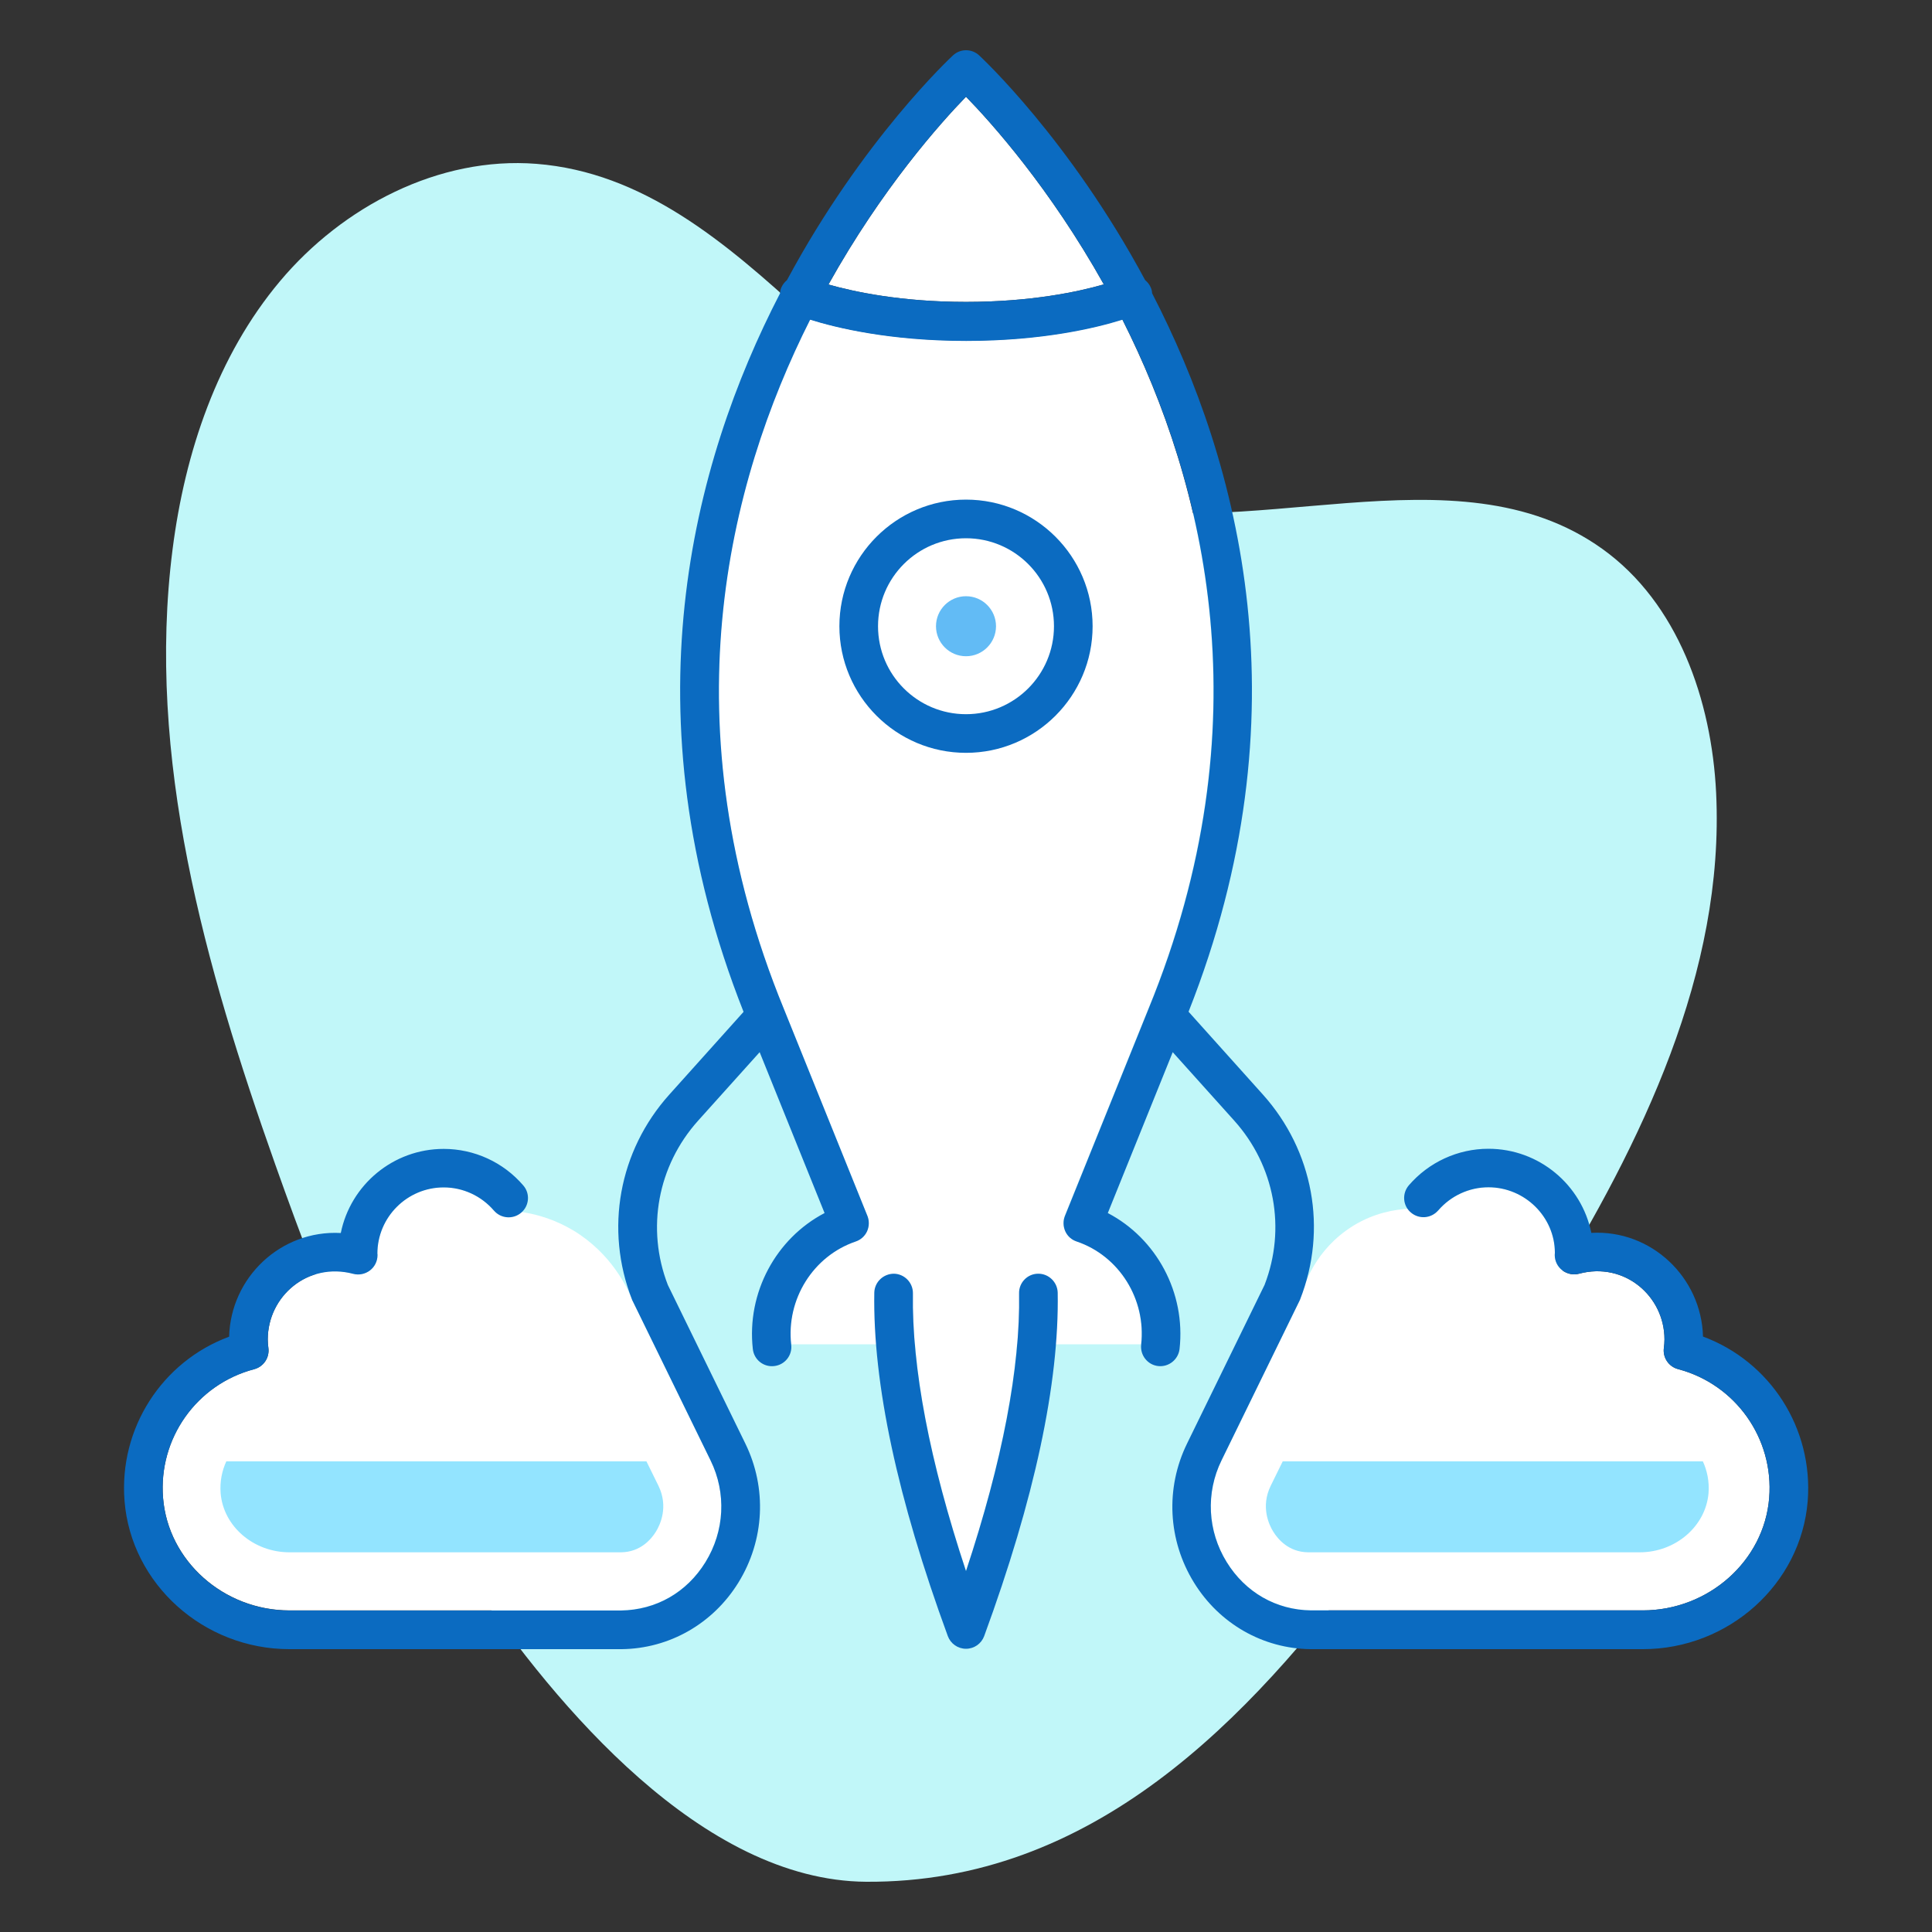
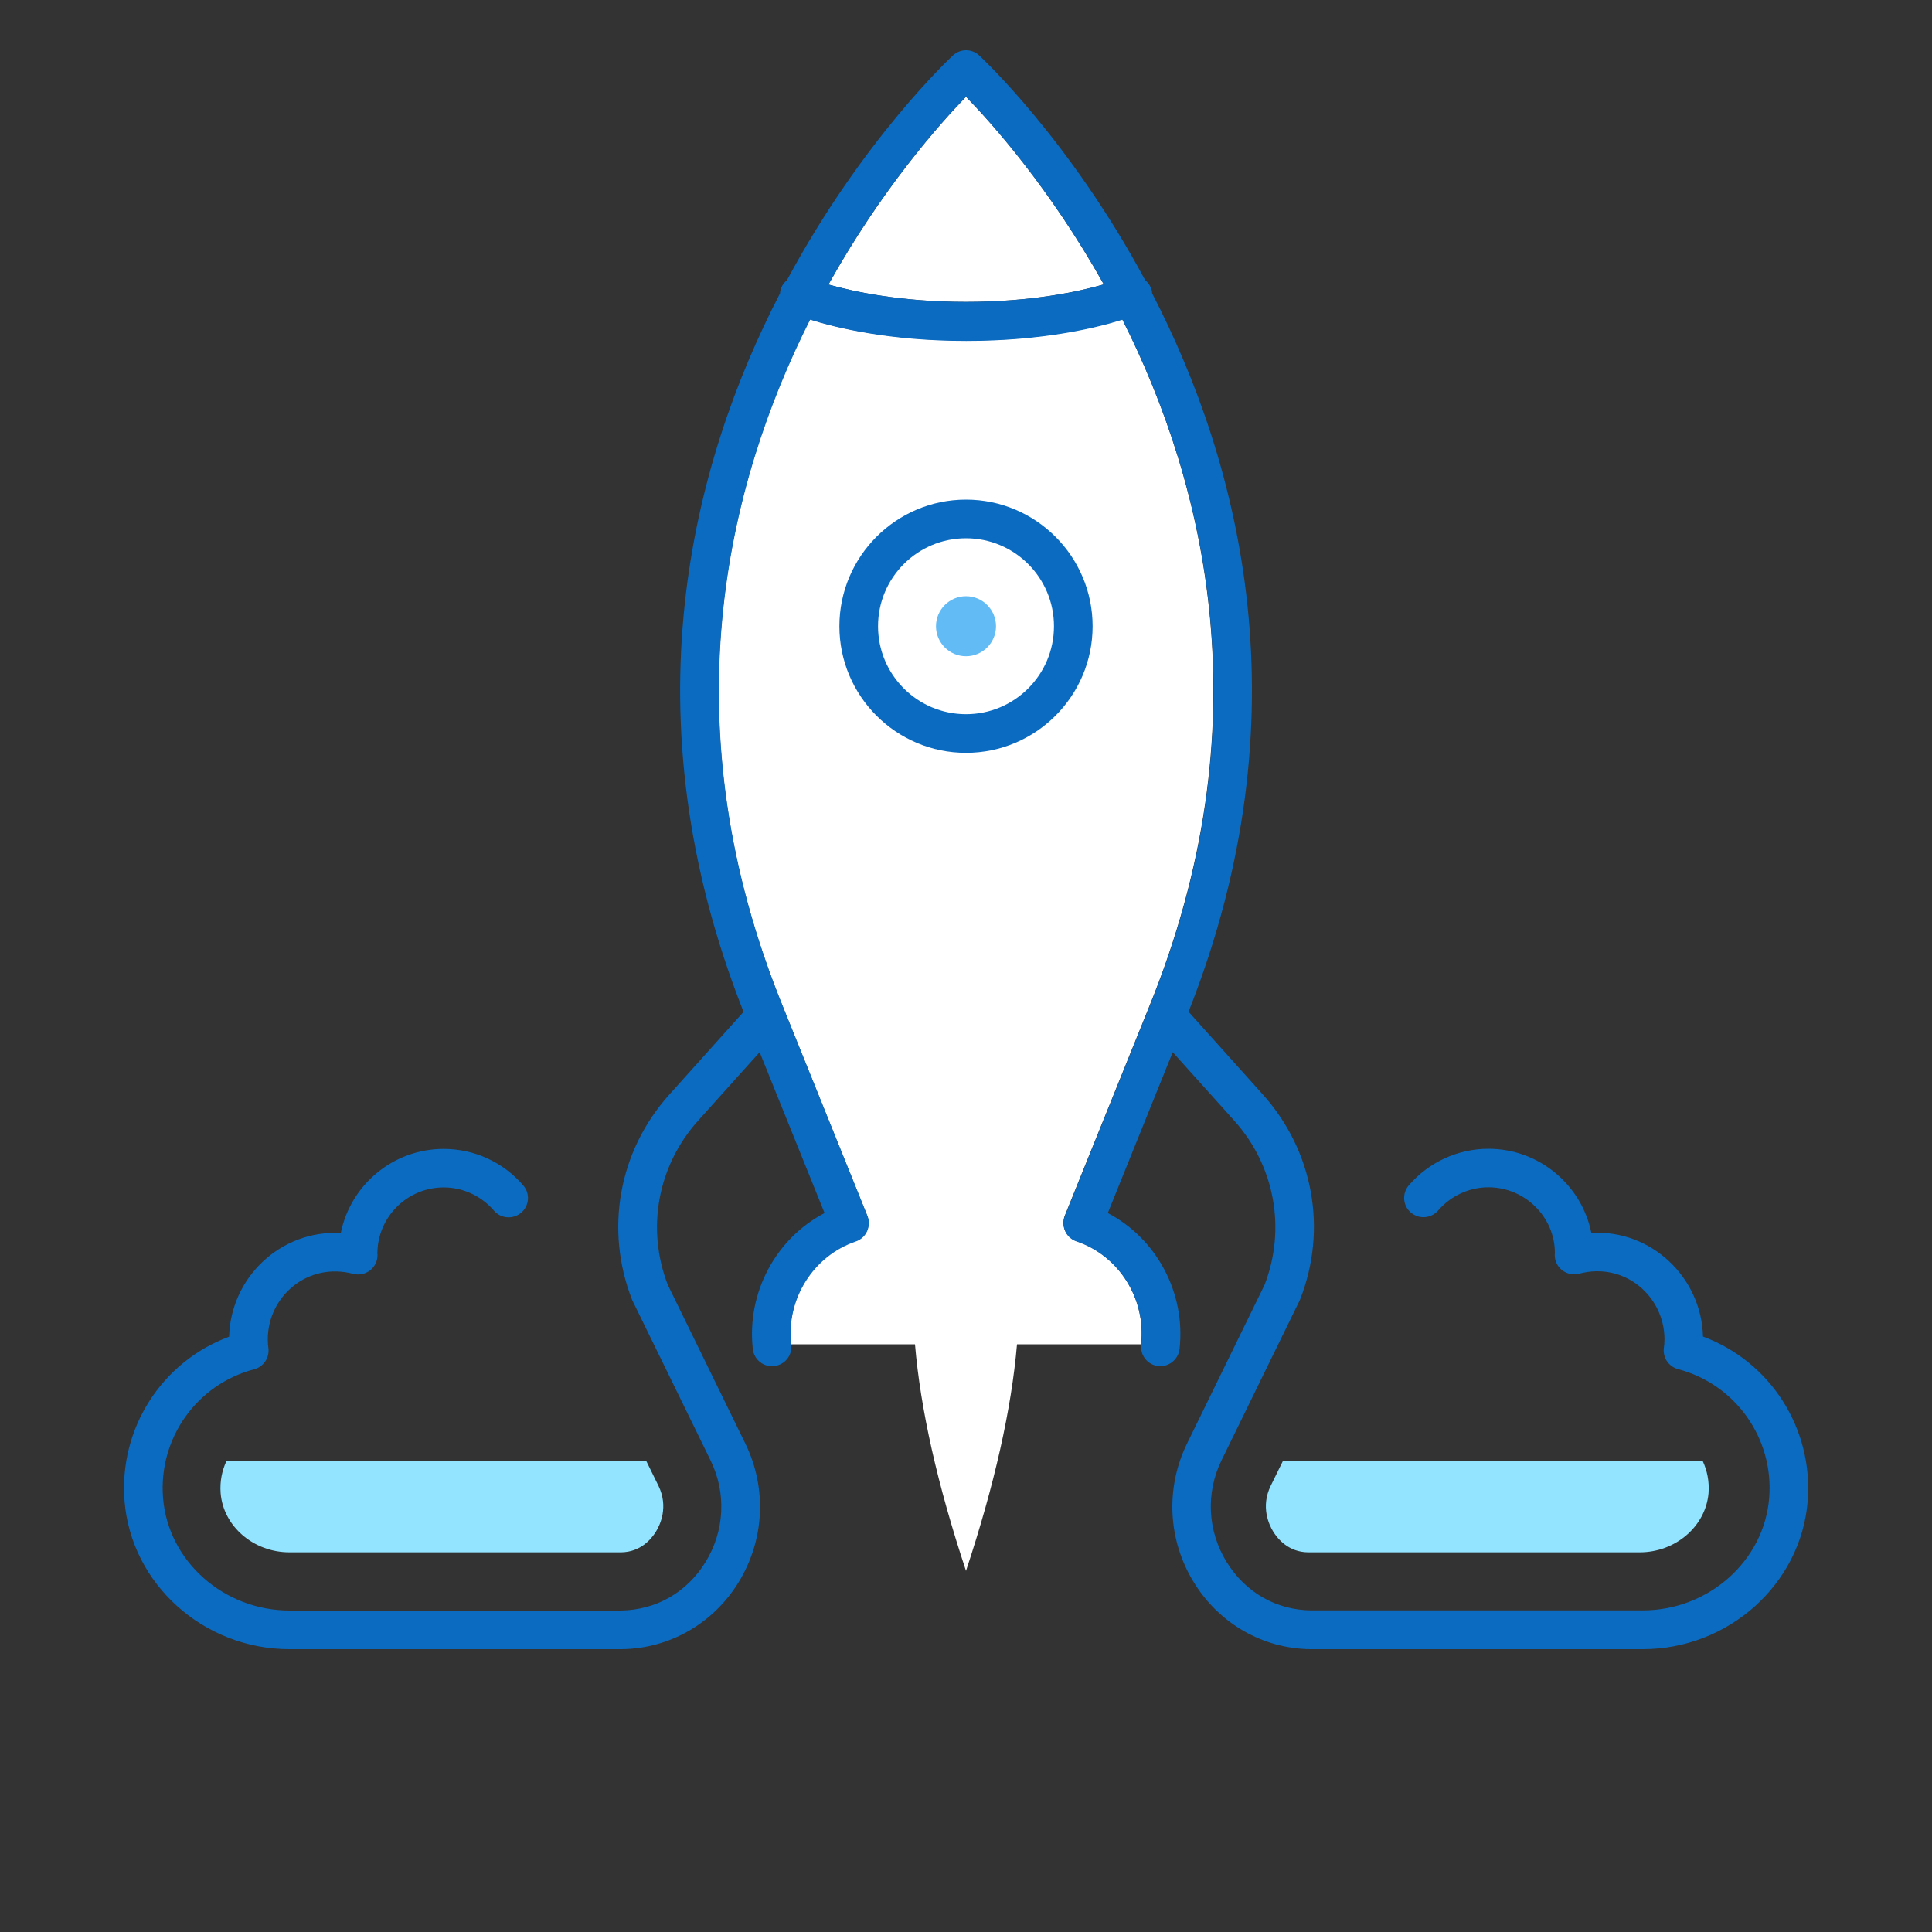
<svg xmlns="http://www.w3.org/2000/svg" version="1.1" id="Layer_1" x="0px" y="0px" viewBox="0 0 150 150" style="enable-background:new 0 0 150 150;" xml:space="preserve">
  <rect x="0" y="0" width="150" height="150" fill="#333333" stroke="none" />
  <style type="text/css">
	.st0{fill:#FFFFFF;}
	.st1{fill:#0B6BC1;}
	.st2{fill:#62BBF5;}
	.st3{fill:#C1F7F9;}
	.st4{fill:none;stroke:#0B6BC1;stroke-width:3;stroke-linecap:round;stroke-miterlimit:10;}
	.st5{fill:#70777C;}
	.st6{fill:#BF3838;}
	.st7{fill:#56C240;}
	.st8{fill:#93E4FF;}
</style>
  <g>
    <path class="st0" d="M75,23.44c-5.04,0-8.7-0.79-10.68-1.35C68.49,14.61,73.03,9.54,75,7.51c1.98,2.03,6.52,7.1,10.7,14.57   C83.72,22.65,80.05,23.44,75,23.44z" />
-     <path class="st3" d="M36.67,122.87c-6.75-9.93-11.3-21.17-15.31-32.49c-5.44-15.35-10.03-31.58-7.96-47.74   c0.96-7.52,3.47-15.01,8.34-20.81s12.34-9.7,19.9-9.11c16.54,1.3,25.49,21.54,41.45,26.06c13.55,3.83,29.88-4.36,41.32,3.84   c5.86,4.2,8.48,11.74,8.83,18.94c0.67,13.92-5.78,27.15-13.09,39.02c-4.23,6.86-8.79,13.51-13.59,20   c-9.66,13.06-21.78,25.63-39.31,25.52C54.52,146.01,43.2,132.48,36.67,122.87z" />
    <path class="st0" d="M87.13,24.79c-2.04,0.64-6.2,1.65-12.13,1.65c-5.92,0-10.07-1.01-12.12-1.65   C56.44,37.57,51.8,56.26,60.84,78.3c0,0,0,0,0,0l0,0l6.49,16.08c0.15,0.38,0.14,0.81-0.03,1.19c-0.17,0.38-0.49,0.66-0.88,0.79   c-3.3,1.11-5.41,4.48-5.01,8.01h9.63c0.42,5.02,1.74,10.9,3.96,17.59c2.22-6.69,3.53-12.58,3.96-17.59h9.63   c0.4-3.53-1.71-6.89-5.01-8.01c-0.39-0.13-0.71-0.42-0.88-0.79s-0.18-0.81-0.03-1.19l6.49-16.08l0,0c0,0,0,0,0,0   C98.2,56.23,93.57,37.56,87.13,24.79z" />
-     <path class="st0" d="M49.07,100.89c0.01,0.04,0.03,0.07,0.05,0.11l6.05,12.38c1.24,2.53,1.09,5.49-0.4,7.9   c-1.45,2.35-3.83,3.71-6.56,3.75l-25.73,0c-5.11,0-9.43-3.84-9.82-8.74c-0.37-4.61,2.6-8.81,7.07-9.99   c0.73-0.19,1.2-0.89,1.11-1.63c-0.03-0.22-0.05-0.45-0.05-0.68c0-3.36,3.11-6.03,6.63-5.1c0.45,0.12,0.93,0.02,1.3-0.26   c0.37-0.28,0.59-0.72,0.59-1.19c0-0.05,0-0.11-0.01-0.11c0,0,0,0,0,0c0-2.84,2.31-5.15,5.15-5.15c1.5,0,2.92,0.66,3.9,1.8   c1-0.04,3.53-0.02,6.16,1.55C47.49,97.33,48.71,100,49.07,100.89z" />
-     <path class="st0" d="M111.66,93.98c0.98-1.14,2.41-1.8,3.9-1.8c2.84,0,5.15,2.31,5.16,5.07c0,0.05-0.01,0.14-0.01,0.19   c0,0.47,0.22,0.91,0.59,1.19c0.37,0.28,0.85,0.38,1.3,0.26c3.52-0.94,6.63,1.74,6.63,5.1c0,0.23-0.02,0.46-0.05,0.68   c-0.09,0.74,0.38,1.44,1.11,1.63c4.46,1.18,7.44,5.38,7.07,9.99c-0.39,4.9-4.71,8.74-9.82,8.74h-25.61l-0.14,0   c-2.71-0.03-5.1-1.4-6.55-3.75c-1.49-2.41-1.64-5.37-0.4-7.9l6.05-12.38c0.02-0.04,0.03-0.07,0.05-0.11   c0.17-0.73,0.92-3.44,3.57-5.35C107.64,93.27,111.06,93.87,111.66,93.98z" />
    <g>
      <path class="st2" d="M75,50.95c-1.29,0-2.33-1.05-2.33-2.33c0-1.29,1.05-2.33,2.33-2.33c1.29,0,2.33,1.05,2.33,2.33    C77.33,49.9,76.29,50.95,75,50.95z" />
      <g>
        <path class="st1" d="M132.22,103.77c-0.12-4.6-4.02-8.31-8.67-8.05c-0.75-3.72-4.05-6.53-7.99-6.53c-2.37,0-4.63,1.04-6.18,2.84     c-0.54,0.63-0.47,1.58,0.16,2.11c0.63,0.54,1.57,0.47,2.12-0.16c0.98-1.14,2.41-1.8,3.9-1.8c2.84,0,5.15,2.31,5.16,5.07     c0,0.05-0.01,0.14-0.01,0.19c0,0.47,0.22,0.91,0.59,1.19c0.37,0.28,0.85,0.38,1.3,0.26c3.52-0.94,6.63,1.74,6.63,5.1     c0,0.23-0.02,0.46-0.05,0.68c-0.09,0.74,0.38,1.44,1.11,1.63c4.46,1.18,7.44,5.38,7.07,9.99c-0.39,4.9-4.71,8.74-9.82,8.74     h-25.61l-0.14,0c-2.71-0.03-5.1-1.4-6.55-3.75c-1.49-2.41-1.64-5.37-0.4-7.9l6.05-12.38c0.02-0.04,0.03-0.07,0.05-0.11     c2.14-5.45,1.03-11.54-2.89-15.91l-5.77-6.43c9.13-23.08,4-42.56-2.83-55.78c-0.01-0.16-0.04-0.31-0.11-0.46     c-0.1-0.23-0.25-0.41-0.43-0.56C83.03,10.8,76.16,4.43,76.01,4.29c-0.57-0.52-1.44-0.52-2.01,0c-0.15,0.14-7.02,6.51-12.9,17.46     c-0.18,0.15-0.33,0.33-0.43,0.56c-0.07,0.15-0.1,0.31-0.11,0.47c-6.84,13.22-11.96,32.7-2.83,55.78l-5.77,6.43     c-3.92,4.37-5.02,10.46-2.89,15.91c0.01,0.04,0.03,0.07,0.05,0.11l6.05,12.38c1.24,2.53,1.09,5.49-0.4,7.9     c-1.45,2.35-3.83,3.71-6.56,3.75l-25.73,0c-5.11,0-9.43-3.84-9.82-8.74c-0.37-4.61,2.6-8.81,7.07-9.99     c0.73-0.19,1.2-0.89,1.11-1.63c-0.03-0.22-0.05-0.45-0.05-0.68c0-3.36,3.11-6.03,6.63-5.1c0.45,0.12,0.93,0.02,1.3-0.26     c0.37-0.28,0.59-0.72,0.59-1.19c0-0.05,0-0.11-0.01-0.11c0,0,0,0,0,0c0-2.84,2.31-5.15,5.15-5.15c1.5,0,2.92,0.66,3.9,1.8     c0.54,0.63,1.49,0.7,2.12,0.16c0.63-0.54,0.7-1.49,0.16-2.11c-1.55-1.81-3.81-2.84-6.18-2.84c-3.94,0-7.24,2.81-7.99,6.53     c-4.67-0.25-8.55,3.46-8.67,8.05c-5.21,1.93-8.57,7.11-8.12,12.76c0.52,6.45,6.14,11.5,12.81,11.5h25.61l0.17,0     c3.71-0.04,7.1-1.98,9.07-5.17c2.03-3.29,2.23-7.33,0.54-10.79l-6.02-12.32c-1.69-4.37-0.79-9.25,2.35-12.75l4.78-5.32     l5.04,12.49c-3.77,1.97-6.06,6.18-5.57,10.56c0.09,0.82,0.83,1.42,1.66,1.32c0.82-0.09,1.42-0.83,1.32-1.66     c-0.4-3.53,1.71-6.89,5.01-8.01c0.39-0.13,0.71-0.42,0.88-0.79c0.17-0.38,0.18-0.81,0.03-1.19l-6.49-16.08c0,0,0,0,0,0     c0,0,0,0,0,0c-9.04-22.05-4.4-40.73,2.04-53.51c2.04,0.64,6.2,1.65,12.12,1.65c5.93,0,10.1-1.01,12.13-1.65     c6.44,12.77,11.07,31.45,2.02,53.51c0,0,0,0,0,0c0,0,0,0,0,0l-6.49,16.08c-0.15,0.38-0.14,0.81,0.03,1.19s0.49,0.66,0.88,0.79     c3.3,1.11,5.41,4.48,5.01,8.01c-0.09,0.82,0.5,1.57,1.32,1.66c0.82,0.09,1.56-0.5,1.66-1.32c0.49-4.38-1.8-8.59-5.57-10.56     l5.04-12.49l4.78,5.32c3.14,3.5,4.04,8.38,2.35,12.75l-6.02,12.32c-1.69,3.46-1.49,7.5,0.54,10.79c1.97,3.2,5.36,5.13,9.05,5.17     l25.79,0c6.67,0,12.29-5.05,12.81-11.5C140.79,110.88,137.43,105.7,132.22,103.77z M75,23.44c-5.04,0-8.7-0.79-10.68-1.35     C68.49,14.61,73.03,9.54,75,7.51c1.98,2.03,6.52,7.1,10.7,14.57C83.72,22.65,80.05,23.44,75,23.44z" />
        <path class="st1" d="M84.83,48.62c0-5.42-4.41-9.83-9.83-9.83c-5.42,0-9.83,4.41-9.83,9.83s4.41,9.83,9.83,9.83     C80.42,58.45,84.83,54.04,84.83,48.62z M68.17,48.62c0-3.77,3.06-6.83,6.83-6.83c3.77,0,6.83,3.06,6.83,6.83     c0,3.77-3.06,6.83-6.83,6.83C71.23,55.45,68.17,52.39,68.17,48.62z" />
-         <path class="st1" d="M80.62,98.89c-0.01,0-0.02,0-0.03,0c-0.83,0.01-1.49,0.7-1.47,1.53c0.1,5.78-1.29,13.02-4.12,21.56     c-2.83-8.54-4.21-15.78-4.12-21.56c0.01-0.83-0.65-1.51-1.47-1.53c-0.83,0-1.51,0.65-1.53,1.47c-0.12,7.04,1.8,16.01,5.71,26.67     c0.22,0.59,0.78,0.98,1.41,0.98s1.19-0.39,1.41-0.98c3.91-10.66,5.83-19.63,5.71-26.67C82.1,99.55,81.43,98.89,80.62,98.89z" />
      </g>
      <path class="st8" d="M22.47,120.52h25.61l0.15,0c1.49-0.02,2.33-1.01,2.7-1.61c0.32-0.52,0.99-1.92,0.19-3.56l-0.93-1.89H17.57    c-0.33,0.72-0.51,1.55-0.44,2.47C17.34,118.5,19.68,120.52,22.47,120.52z" />
      <path class="st8" d="M127.31,120.52H101.7l-0.15,0c-1.49-0.02-2.33-1.01-2.7-1.61c-0.32-0.52-0.99-1.92-0.19-3.56l0.93-1.89h32.62    c0.33,0.72,0.51,1.55,0.44,2.47C132.43,118.5,130.09,120.52,127.31,120.52z" />
    </g>
  </g>
</svg>